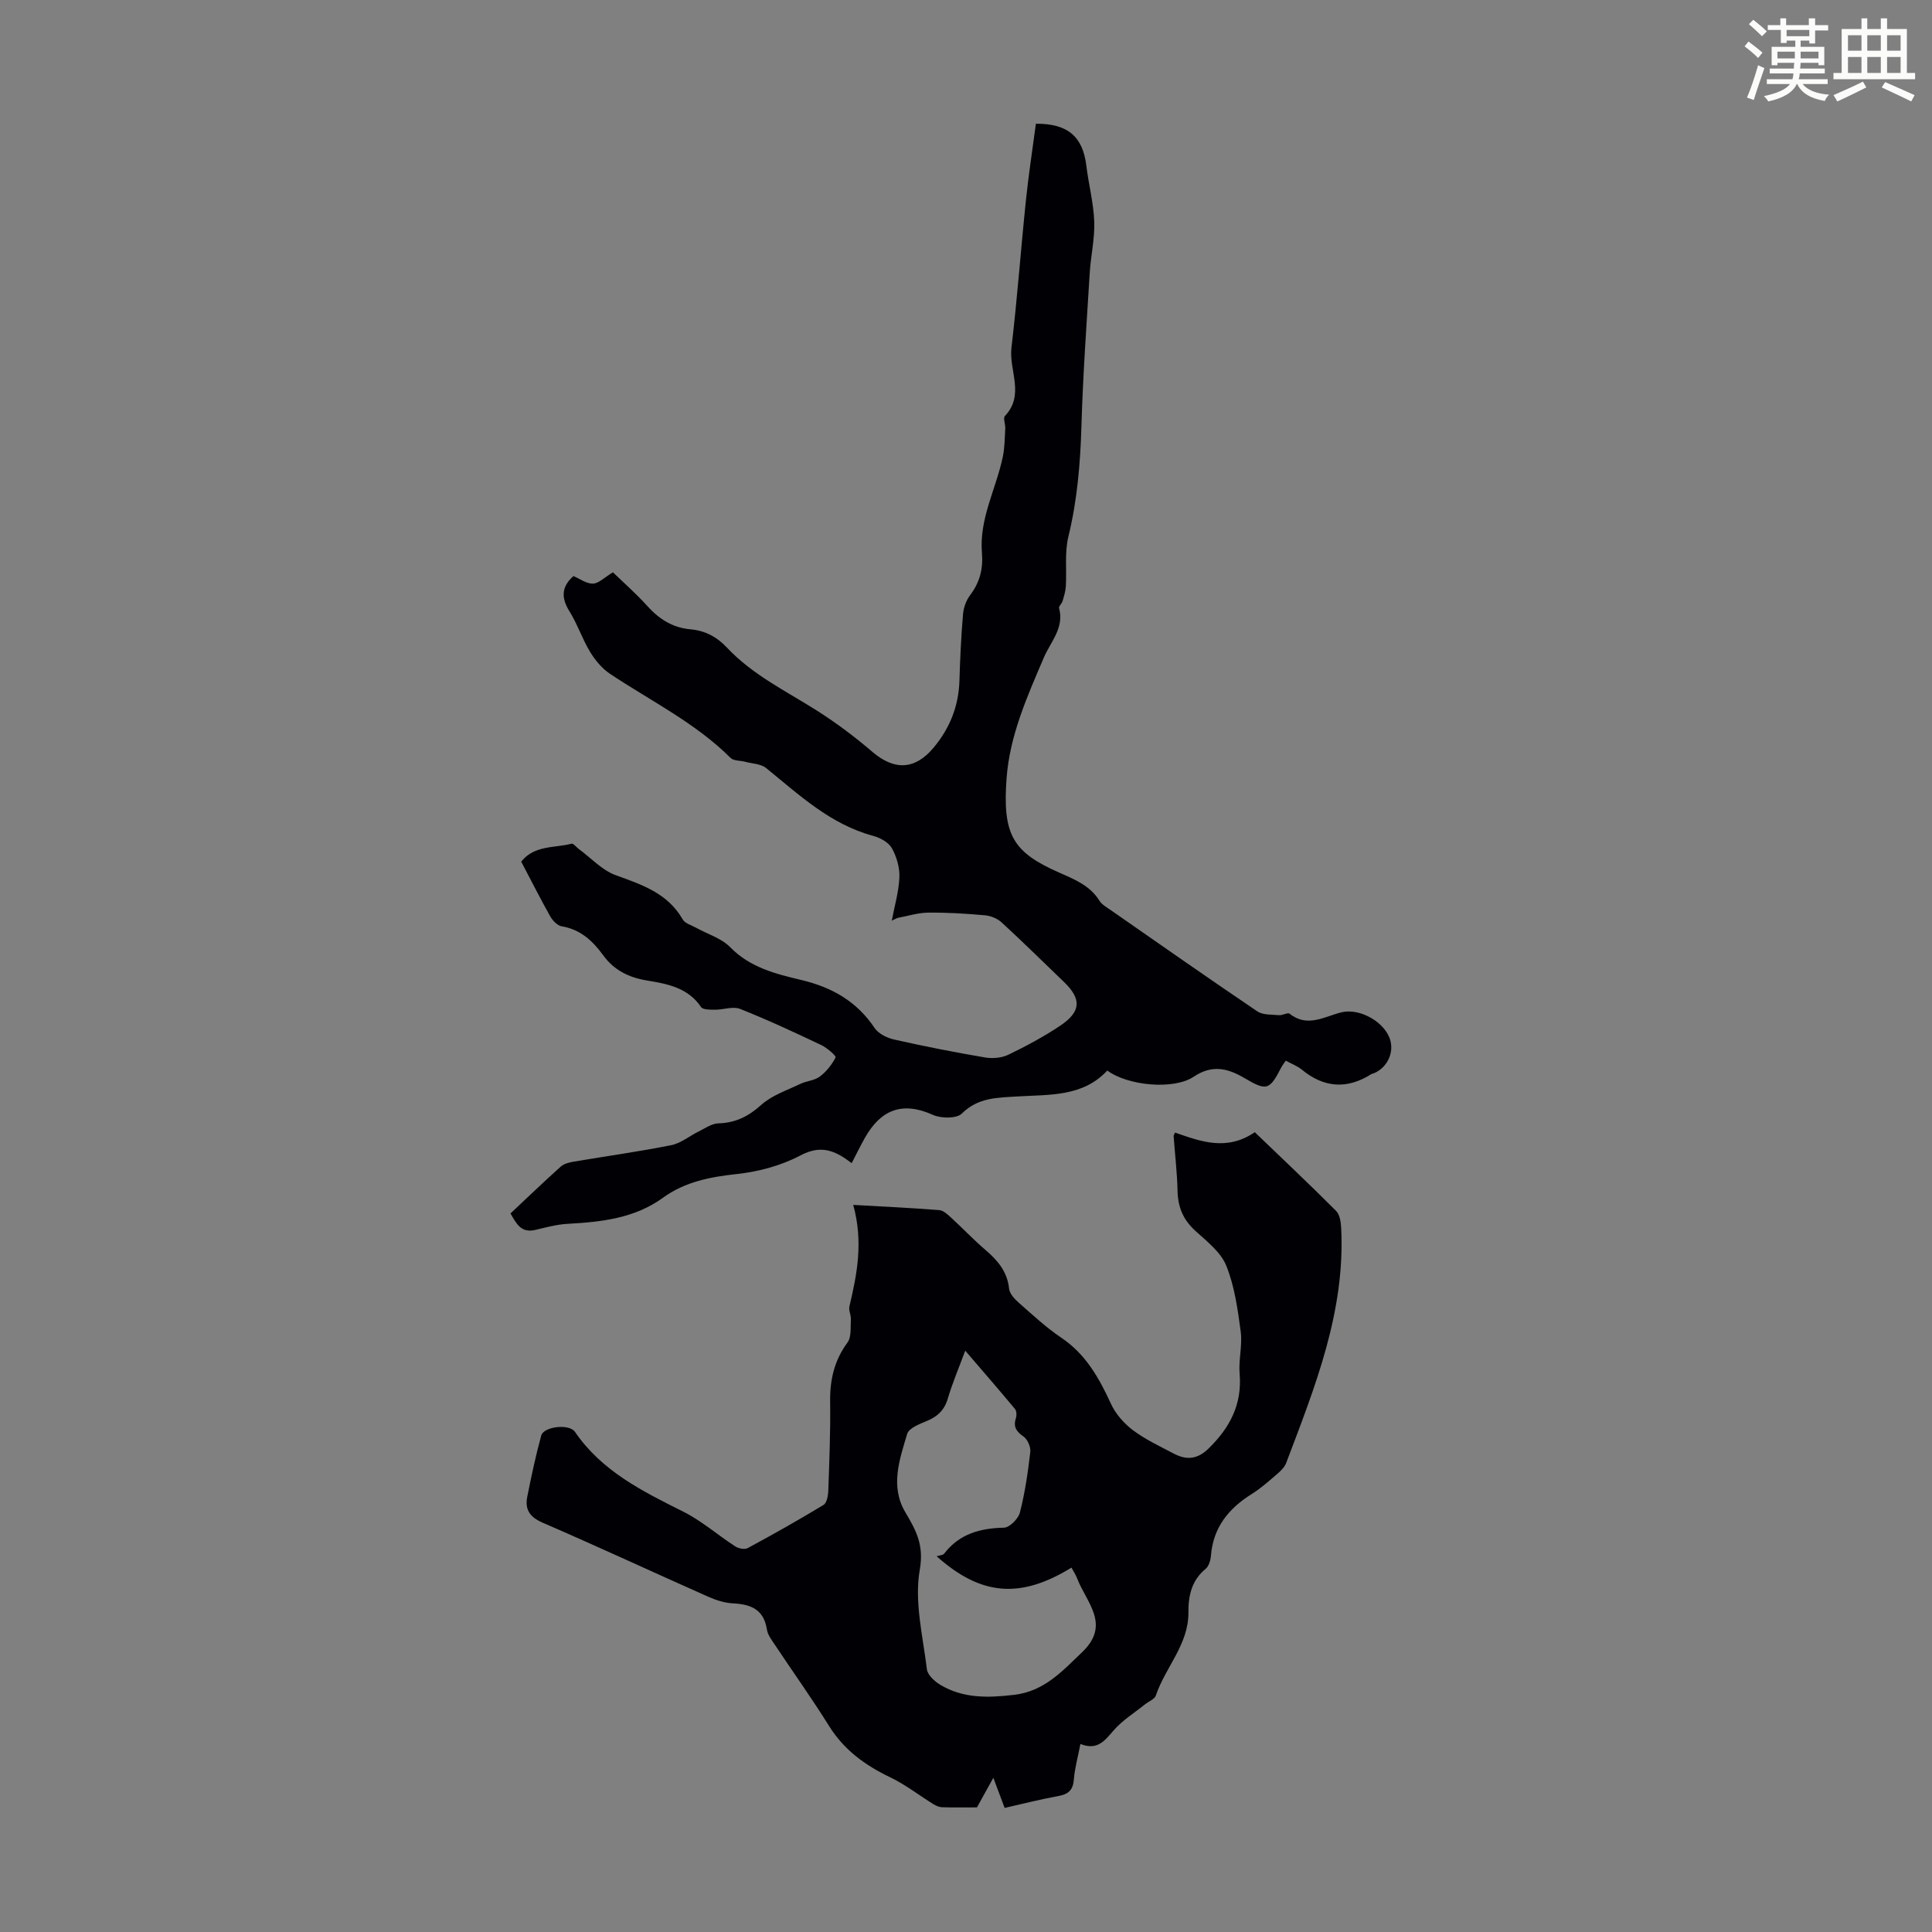
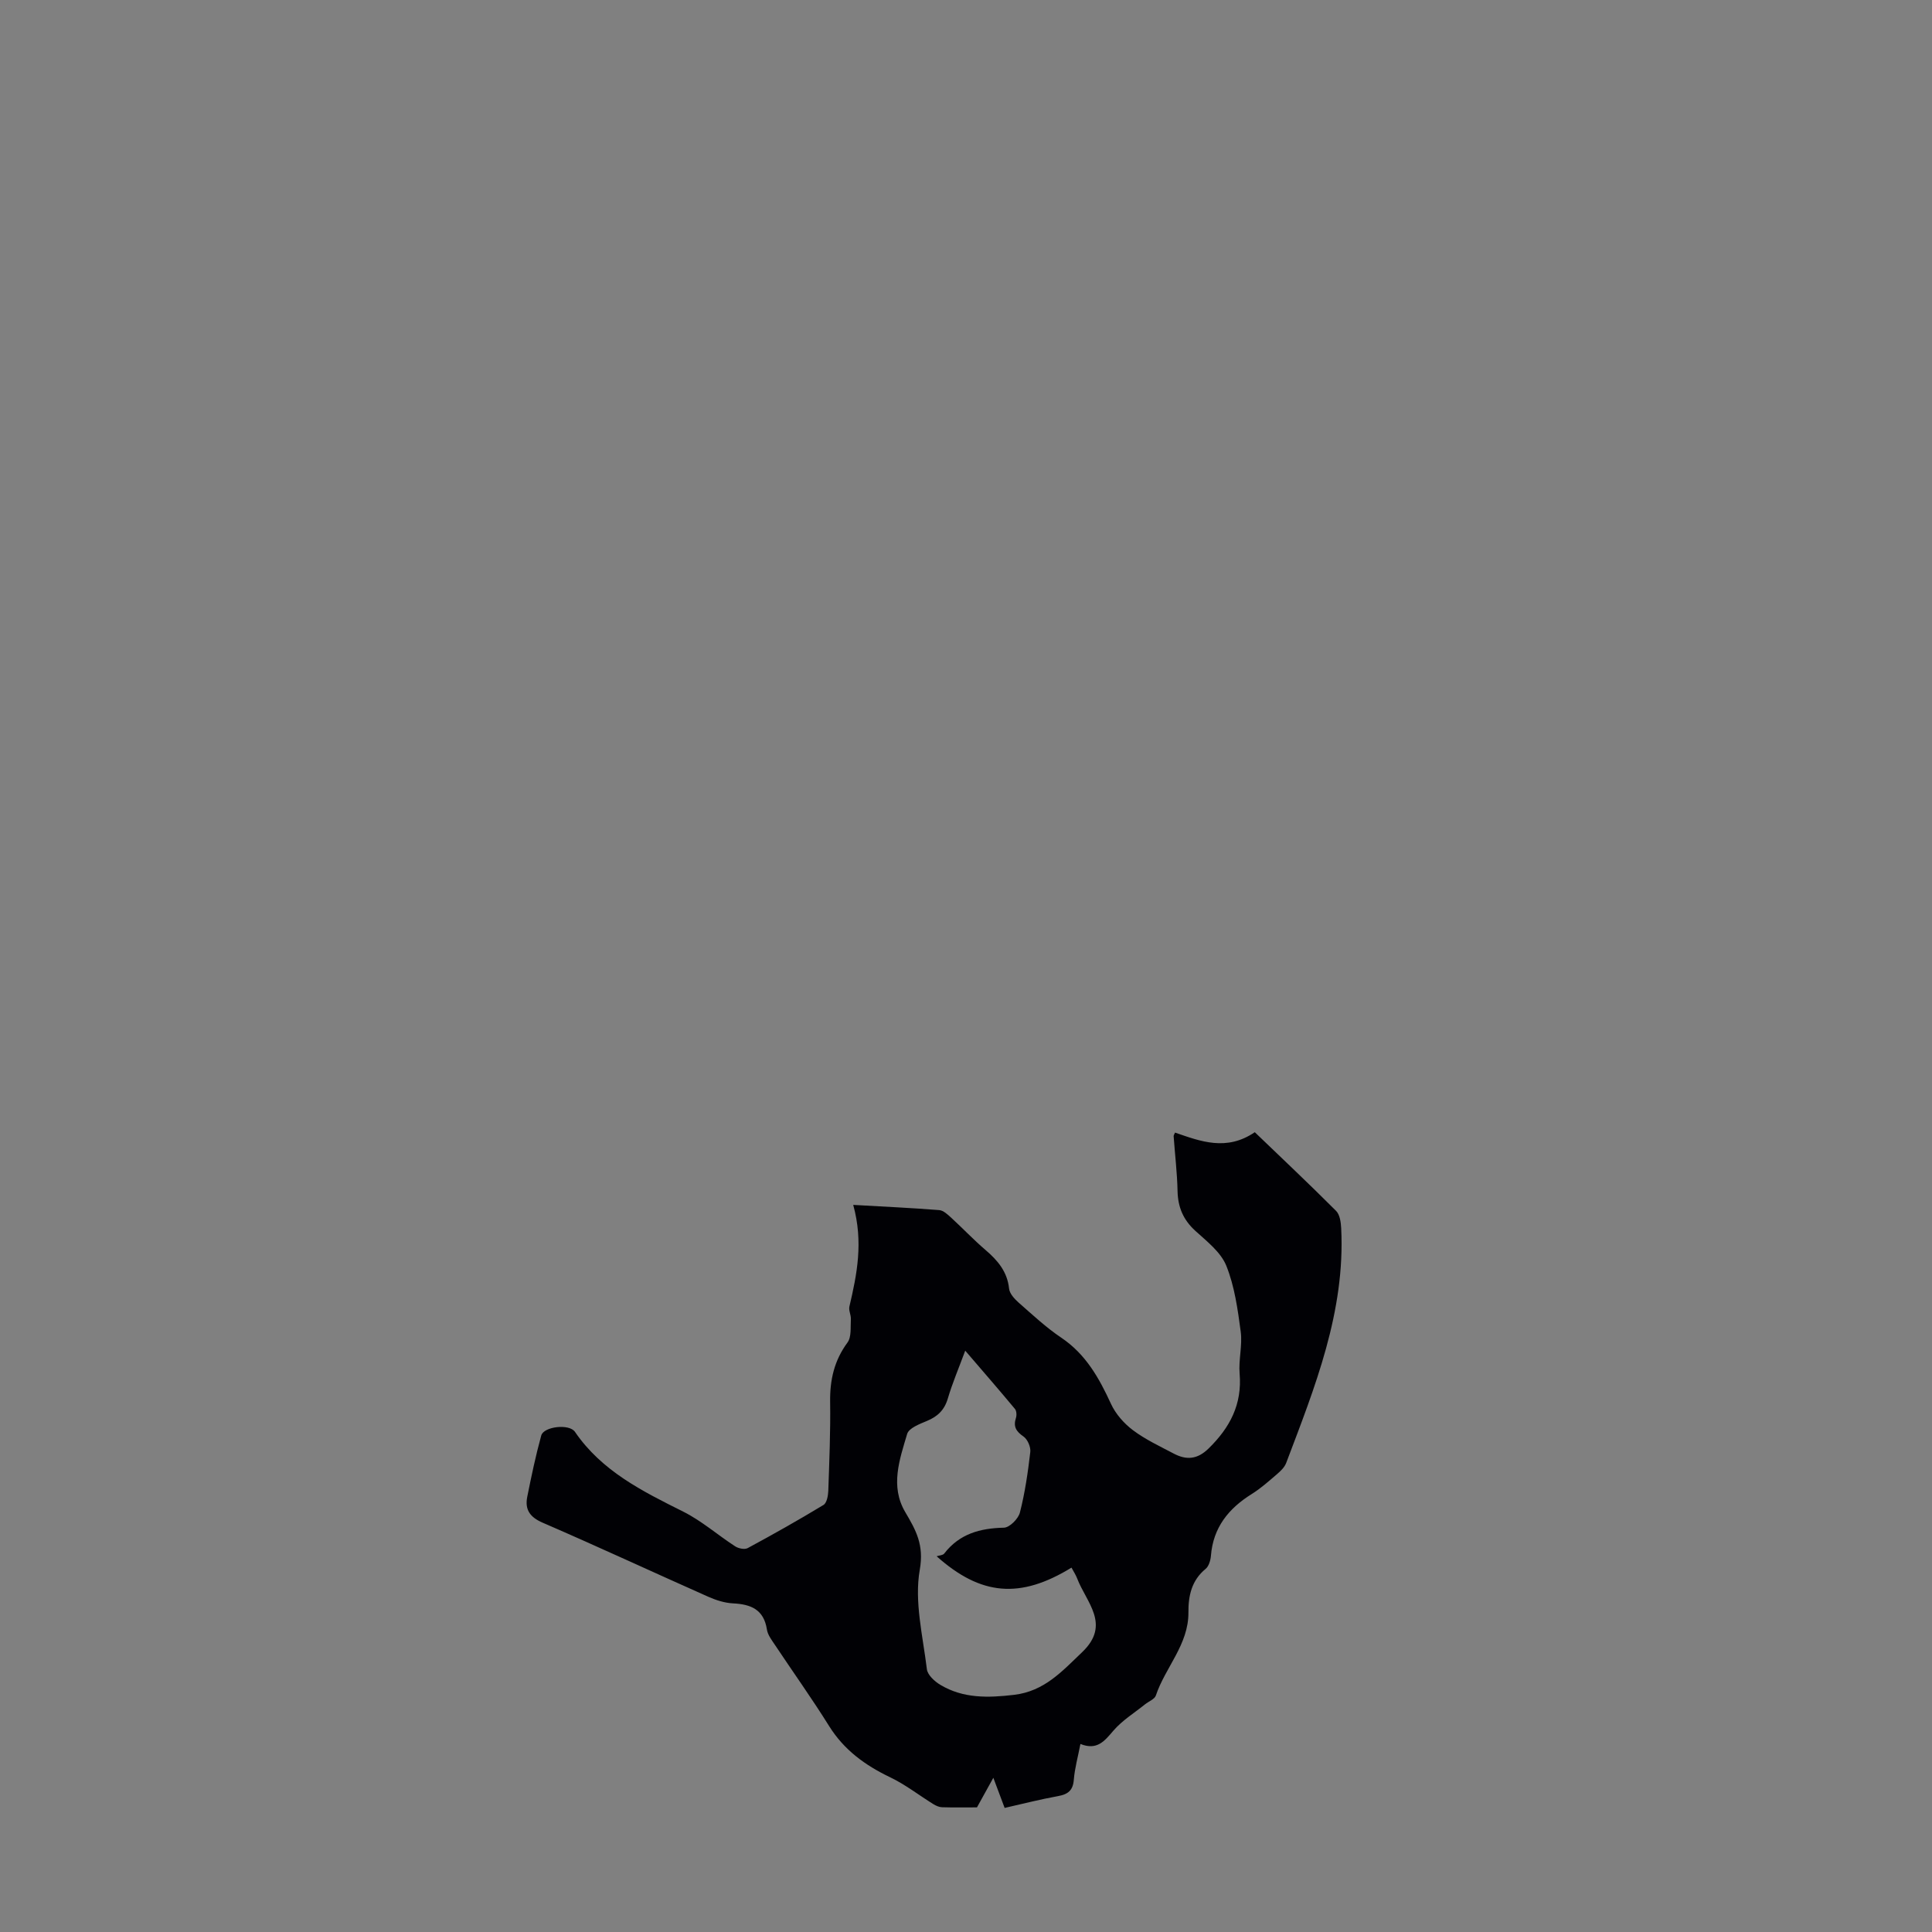
<svg xmlns="http://www.w3.org/2000/svg" enable-background="new 0 0 400 400" viewBox="0 0 400 400">
  <rect x="0" y="0" width="400" height="400" fill="#808080" stroke="none" />
-   <path d="m361.2 9.6.8-1c.9.7 1.9 1.4 2.9 2.3l-.9 1.1c-1-1-2-1.8-2.8-2.4zm.5 10.6c.9-2.1 1.6-4.3 2.3-6.7.4.2.8.4 1.3.6-.7 2.1-1.5 4.3-2.2 6.6zm.4-15.2.9-.9c1 .8 2 1.6 2.8 2.4l-1 1c-.9-.9-1.8-1.7-2.7-2.5zm12.5-1.2h1.2v1.4h2.7v1.1h-2.7v2.7h-1.2v-.6h-1.8v1.3h4.9v3.8h-1.2v-.5h-3.7c0 .4-.1.9-.1 1.2h5.1v1h-5.2c0 .5-.1.9-.2 1.2h6v1h-5.2c1.1 1.3 2.9 2 5.5 2.2-.4.4-.7.8-.9 1.3-2.9-.5-4.8-1.6-5.7-3.5h-.1c-.8 1.7-2.7 2.9-5.9 3.6-.2-.4-.6-.8-.9-1.1 2.8-.6 4.6-1.4 5.4-2.5h-4.8v-1h5.3c.1-.3.2-.7.2-1.2h-4.9v-1h5c0-.4 0-.8.1-1.2h-3.5v.5h-1.2v-3.8h4.9v-1.3h-1.8v.5h-1.2v-2.7h-2.7v-1h2.6v-1.4h1.2v1.4h4.7v-1.4zm-6.6 8.3h3.6c0-.4 0-.9 0-1.4h-3.6zm1.9-4.6h4.7v-1.3h-4.7zm6.6 3.2h-3.7v1.4h3.7z" fill="#fbfcfa" />
-   <path d="m385.3 3.8h1.3v2.2h2.8v-2.2h1.3v2.2h4.1v9.1h1.7v1.3h-16.9v-1.3h1.7v-9.1h4.1v-2.2zm.4 13.1.7 1.2c-1.8.9-3.8 1.9-6 2.9-.2-.4-.5-.8-.8-1.3 2.3-1 4.3-1.9 6.1-2.8zm-3.1-6.4h2.8v-3.2h-2.8zm0 4.6h2.8v-3.3h-2.8zm4-4.6h2.8v-3.2h-2.8zm0 4.6h2.8v-3.3h-2.8zm3.7 1.9c2.1.9 4.1 1.8 6.1 2.7l-.7 1.3c-2.2-1.1-4.2-2-6.1-2.9zm3.2-9.7h-2.8v3.2h2.8zm-2.8 7.8h2.8v-3.3h-2.8z" fill="#fbfcfa" />
  <g fill="#010105">
    <path d="m176.65 249.46c6.49.37 12.16.63 17.82 1.08.86.07 1.74.92 2.46 1.57 2.39 2.19 4.63 4.56 7.09 6.67 2.54 2.17 4.53 4.49 4.9 8.02.11 1.04 1.13 2.14 2 2.91 2.86 2.51 5.67 5.14 8.81 7.25 5.08 3.42 7.83 8.35 10.29 13.7.96 2.09 2.7 4.06 4.55 5.45 2.57 1.93 5.56 3.32 8.42 4.83 2.61 1.38 4.88 1.26 7.23-1.04 4.42-4.32 6.97-9.14 6.43-15.51-.24-2.87.6-5.84.23-8.67-.62-4.62-1.27-9.4-2.99-13.67-1.14-2.82-4.02-5.04-6.41-7.22-2.5-2.28-3.6-4.88-3.68-8.21-.08-3.8-.54-7.58-.81-11.38-.01-.19.15-.4.29-.75 5.29 1.82 10.65 3.91 16.51-.08 5.48 5.27 11.24 10.69 16.83 16.29.79.79 1 2.38 1.06 3.62.86 17.27-5.45 32.89-11.39 48.57-.33.87-1.12 1.65-1.86 2.28-1.7 1.46-3.38 2.97-5.27 4.15-4.8 2.99-7.99 6.94-8.45 12.78-.08.95-.43 2.17-1.1 2.72-2.91 2.38-3.59 5.59-3.56 9.01.05 6.65-4.78 11.36-6.74 17.2-.26.77-1.48 1.22-2.24 1.83-2.21 1.78-4.71 3.32-6.53 5.43-1.85 2.15-3.37 4.17-6.85 2.78-.51 2.66-1.18 5.02-1.37 7.43-.18 2.23-1.24 3-3.29 3.37-3.61.65-7.18 1.57-11.03 2.44-.76-2.03-1.48-3.94-2.34-6.24-1.37 2.47-2.54 4.59-3.39 6.13-2.72 0-4.99.04-7.24-.03-.6-.02-1.24-.31-1.77-.63-3-1.86-5.82-4.07-8.98-5.58-5.17-2.48-9.53-5.64-12.63-10.61-3.55-5.69-7.46-11.16-11.18-16.75-.67-1.01-1.52-2.09-1.69-3.23-.64-4.15-3.32-5.23-7.03-5.41-1.73-.09-3.51-.66-5.11-1.37-11.44-5.08-22.79-10.36-34.28-15.33-2.67-1.15-3.72-2.73-3.2-5.35.85-4.26 1.75-8.53 2.9-12.71.51-1.85 5.79-2.49 6.98-.75 5.57 8.14 13.94 12.28 22.4 16.51 3.84 1.92 7.15 4.85 10.78 7.2.68.44 1.95.7 2.58.36 5.3-2.86 10.55-5.82 15.7-8.94.68-.41.95-1.91.99-2.92.21-6.15.47-12.31.38-18.46-.06-4.52.85-8.52 3.59-12.24.86-1.17.6-3.2.7-4.85.05-.86-.49-1.8-.3-2.6 1.56-6.66 2.92-13.32.79-21.05zm45.19 75.1c-10.65 6.54-18.77 5.8-27.92-2.35.56-.19 1.29-.2 1.57-.56 3.15-4.09 7.42-5.25 12.37-5.36 1.17-.03 2.97-1.84 3.3-3.13 1.05-4.1 1.66-8.33 2.15-12.54.12-1.03-.56-2.62-1.4-3.2-1.53-1.06-2.16-2.05-1.57-3.86.18-.55.13-1.45-.21-1.86-3.26-3.92-6.61-7.77-10.29-12.06-1.36 3.68-2.67 6.74-3.6 9.9-.71 2.4-2.12 3.74-4.35 4.66-1.51.63-3.71 1.47-4.07 2.67-1.57 5.3-3.57 10.83-.39 16.21 2.2 3.73 3.91 6.74 3 11.92-1.16 6.58.64 13.72 1.47 20.59.14 1.19 1.6 2.53 2.79 3.24 4.75 2.84 9.89 2.7 15.25 2.07 6.27-.73 9.97-4.89 14.12-8.85 6-5.73.83-10.3-1.05-15.26-.28-.73-.72-1.39-1.17-2.23z" />
-     <path d="m184.63 190.62c.56-3 1.46-5.99 1.58-9.01.08-2.01-.58-4.26-1.57-6.02-.68-1.2-2.41-2.14-3.85-2.53-8.89-2.39-15.33-8.5-22.18-14.05-1.09-.88-2.89-.9-4.37-1.3-1.01-.27-2.35-.16-2.98-.79-7.31-7.29-16.54-11.79-24.99-17.43-1.66-1.11-3.07-2.83-4.12-4.56-1.61-2.67-2.6-5.72-4.25-8.36-1.77-2.83-1.65-5.13.83-7.3 1.32.56 2.69 1.6 4.03 1.56 1.19-.03 2.34-1.26 4.14-2.34 2.02 1.96 4.75 4.35 7.17 7.03 2.44 2.7 5.25 4.45 8.88 4.77 3.04.27 5.49 1.58 7.57 3.8 5.29 5.64 12.2 8.97 18.61 13.03 4.03 2.56 7.89 5.46 11.52 8.57 4.54 3.87 8.81 3.72 12.68-.94 3.33-4.01 5.15-8.56 5.31-13.81.14-4.58.35-9.17.74-13.74.11-1.36.64-2.88 1.46-3.96 2.01-2.65 2.74-5.48 2.46-8.76-.6-7.04 2.91-13.22 4.31-19.85.4-1.92.41-3.92.52-5.89.05-.89-.49-2.17-.07-2.62 4.17-4.39.79-9.45 1.35-14.14 1.21-10.16 1.94-20.37 3-30.55.55-5.3 1.37-10.58 2.06-15.81 6.6-.06 9.71 2.68 10.44 8.65.47 3.88 1.5 7.72 1.64 11.61.13 3.51-.71 7.05-.93 10.59-.65 10.58-1.41 21.17-1.72 31.77-.23 7.74-.87 15.35-2.71 22.9-.79 3.27-.32 6.84-.52 10.27-.06 1.02-.39 2.05-.68 3.04-.15.52-.82 1.06-.72 1.44 1.12 4.11-1.75 6.97-3.16 10.27-3.43 8.02-7.03 16.05-7.7 24.86-.89 11.87 1.29 15.41 10.88 19.64 3.18 1.4 6.38 2.68 8.35 5.84.5.8 1.48 1.34 2.3 1.91 10.1 7.03 20.18 14.09 30.37 20.98 1.15.78 2.97.65 4.49.79.73.07 1.8-.61 2.2-.3 3.72 2.96 7.24.55 10.77-.3 3.86-.93 9.24 2.17 10.14 6.04.61 2.64-.84 5.45-3.38 6.55-.2.09-.44.11-.63.23-5.01 3.16-9.77 2.84-14.35-.93-.93-.76-2.13-1.2-3.34-1.87-.34.51-.69.92-.93 1.39-2.43 4.72-3.02 4.94-7.62 2.22-3.49-2.06-6.71-2.84-10.53-.28-4.13 2.77-13.66 1.86-17.88-1.29-5.05 5.47-11.95 4.96-18.62 5.37-4.07.25-8.12.19-11.49 3.54-1.08 1.07-4.31 1.03-6 .27-6.35-2.86-10.79-1.04-14.05 4.72-.93 1.64-1.76 3.35-2.76 5.28-.42-.29-1.33-1.03-2.34-1.59-2.78-1.55-5.18-1.64-8.37.04-3.92 2.06-8.53 3.3-12.97 3.79-5.56.6-10.77 1.58-15.36 4.9-5.9 4.28-12.75 5.04-19.75 5.42-2.27.12-4.52.75-6.75 1.27-2.92.67-3.88-1.3-5.1-3.42 3.55-3.33 6.92-6.58 10.41-9.7.68-.61 1.77-.87 2.72-1.03 6.72-1.14 13.49-2.07 20.17-3.41 2-.4 3.77-1.91 5.68-2.84 1.32-.65 2.68-1.63 4.04-1.67 3.56-.1 6.23-1.42 8.9-3.83 2.2-1.98 5.3-3 8.06-4.33 1.3-.63 2.94-.69 4.05-1.52 1.36-1.02 2.52-2.47 3.28-3.98.15-.3-1.77-1.99-2.96-2.55-5.55-2.63-11.12-5.23-16.82-7.49-1.47-.58-3.43.18-5.17.17-1-.01-2.52.03-2.91-.56-2.69-3.99-6.96-4.79-11.09-5.47-3.87-.64-6.89-2.1-9.21-5.3-2.13-2.93-4.7-5.31-8.56-5.94-.88-.15-1.86-1.17-2.35-2.04-2.08-3.7-3.99-7.49-6.02-11.35 2.73-3.44 6.87-2.79 10.42-3.71.38-.1.98.71 1.48 1.08 2.54 1.86 4.83 4.41 7.67 5.44 5.45 1.97 10.75 3.72 13.87 9.16.47.82 1.79 1.18 2.74 1.71 2.39 1.33 5.27 2.17 7.1 4.05 4.12 4.21 9.43 5.52 14.69 6.77 6.38 1.52 11.5 4.42 15.2 9.95.8 1.19 2.59 2.06 4.07 2.39 6.21 1.4 12.47 2.63 18.75 3.7 1.55.26 3.44.12 4.83-.54 3.71-1.79 7.37-3.75 10.79-6.04 4.35-2.92 4.42-5.54.72-9.09-4.28-4.11-8.5-8.28-12.87-12.29-.88-.81-2.27-1.37-3.48-1.47-3.89-.35-7.81-.59-11.72-.55-2.12.02-4.23.71-6.35 1.1-.41.17-.8.37-1.19.57z" />
  </g>
</svg>